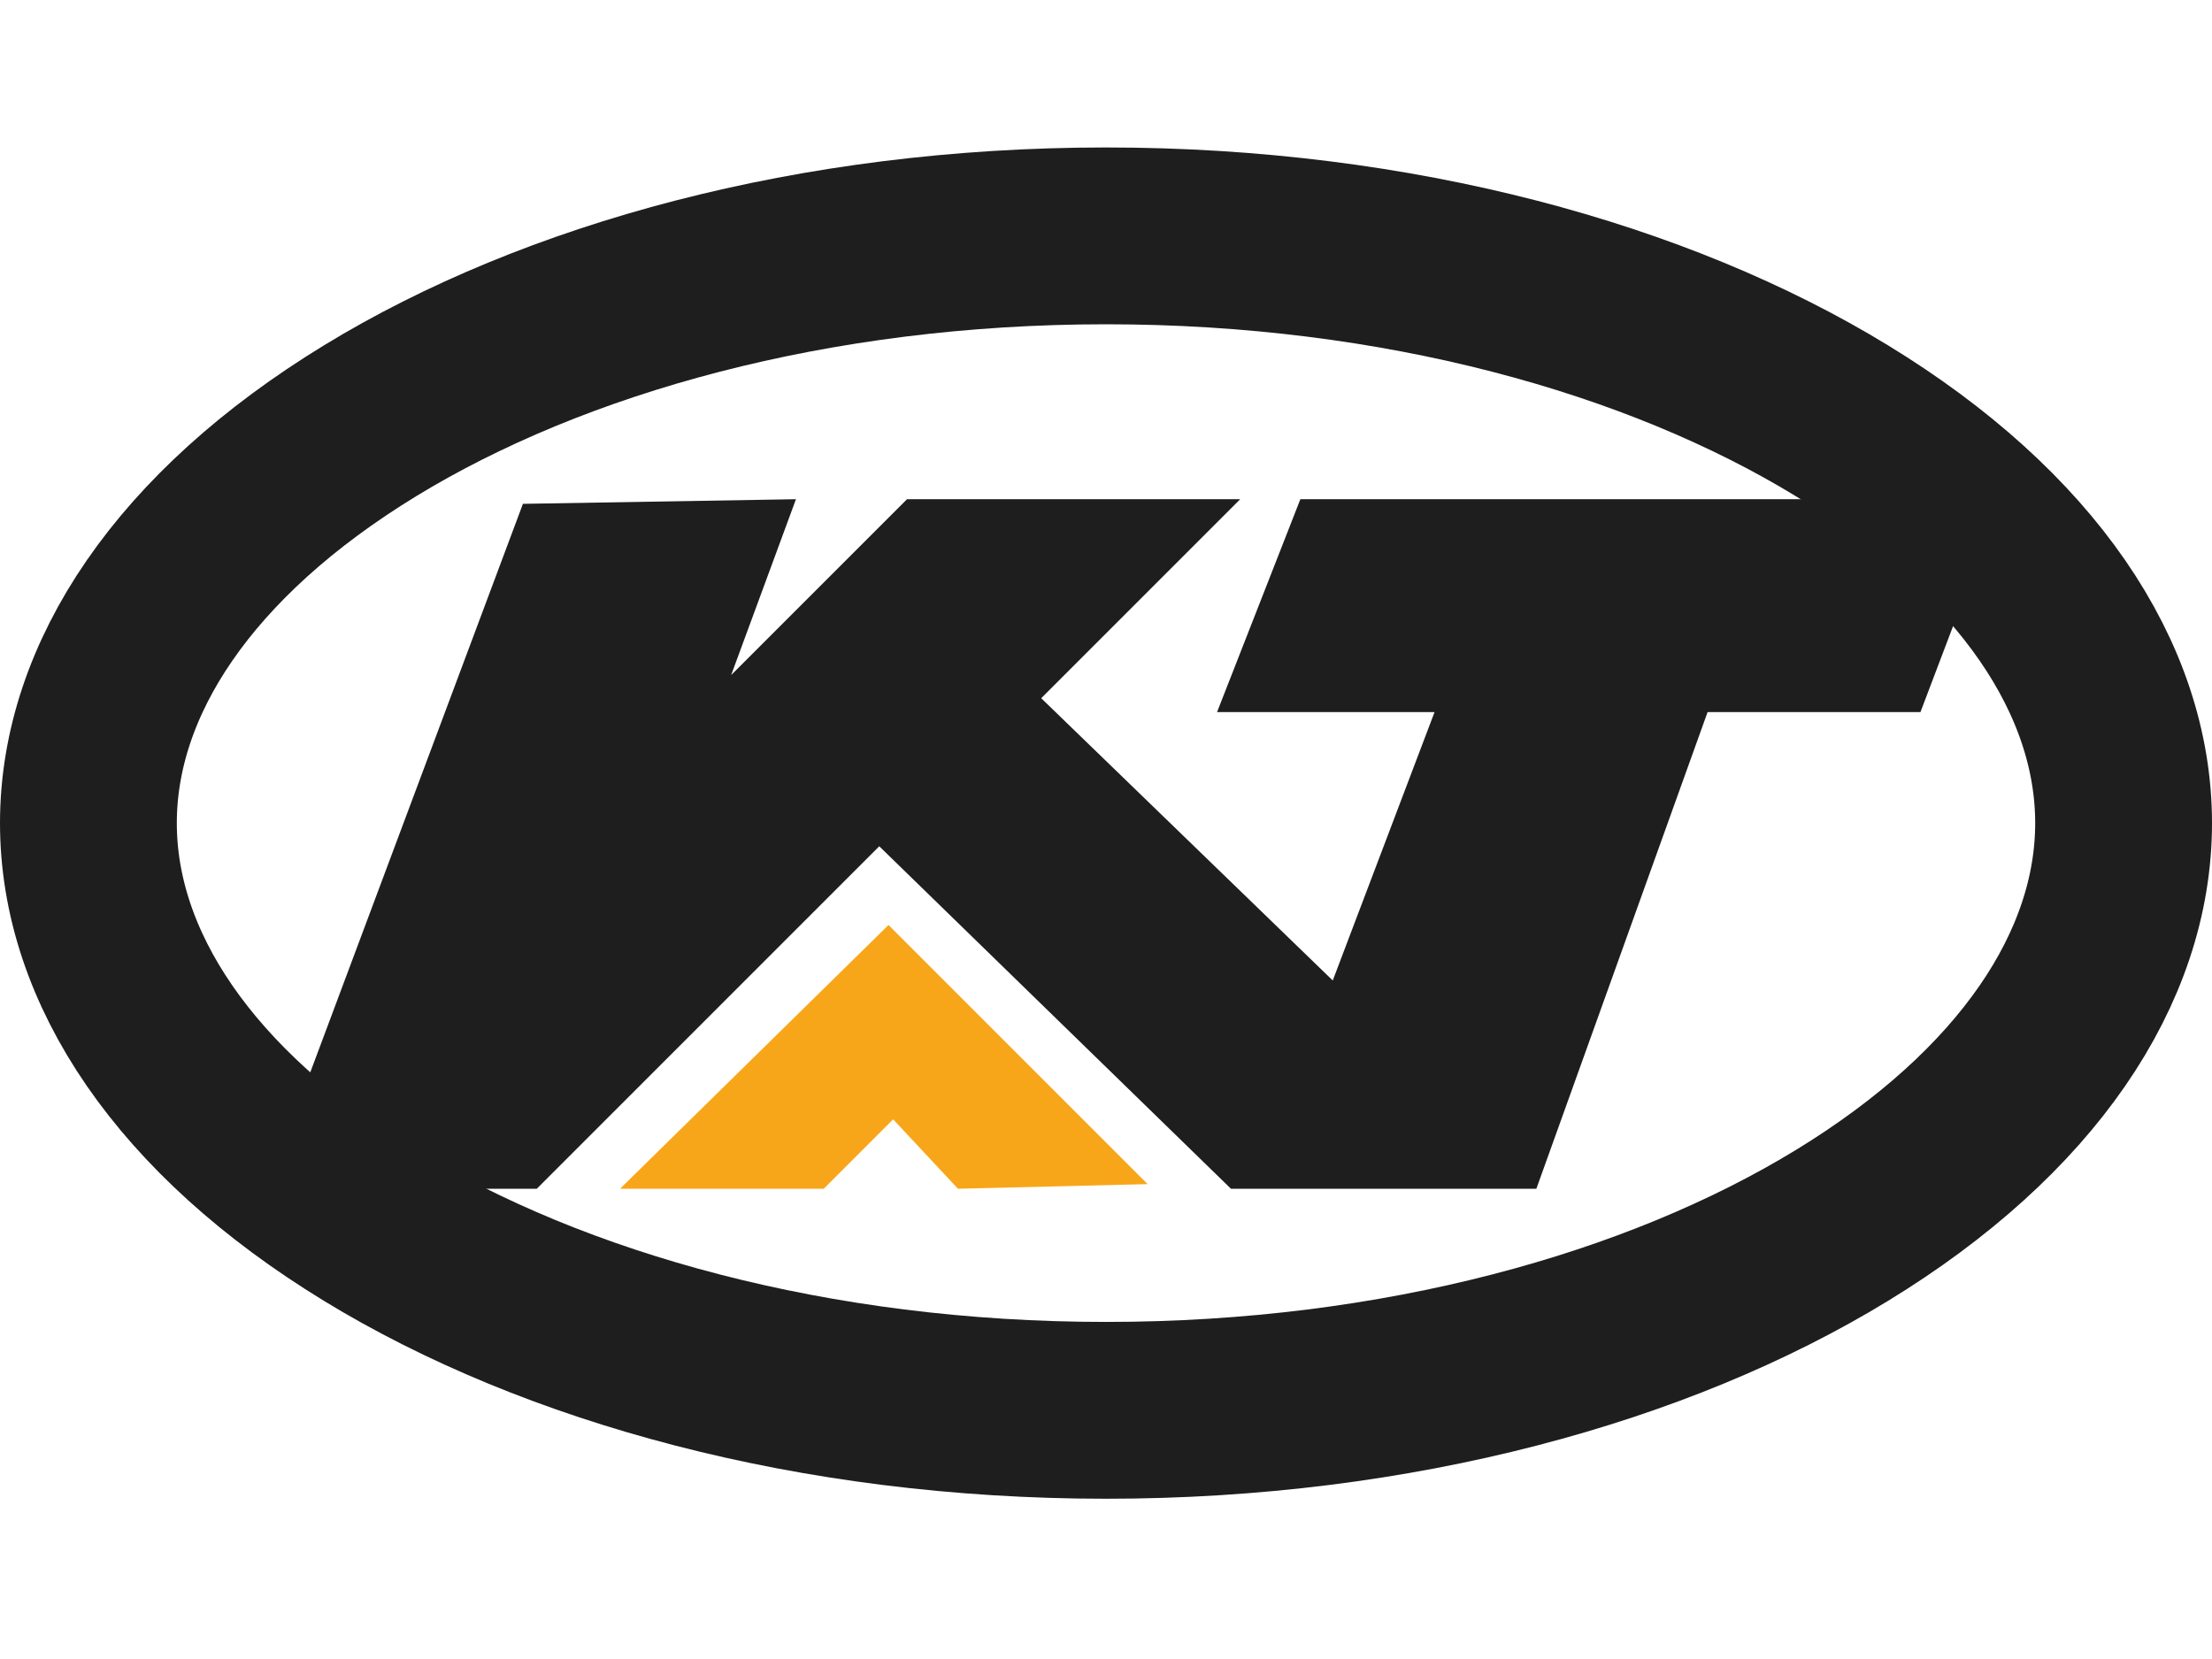
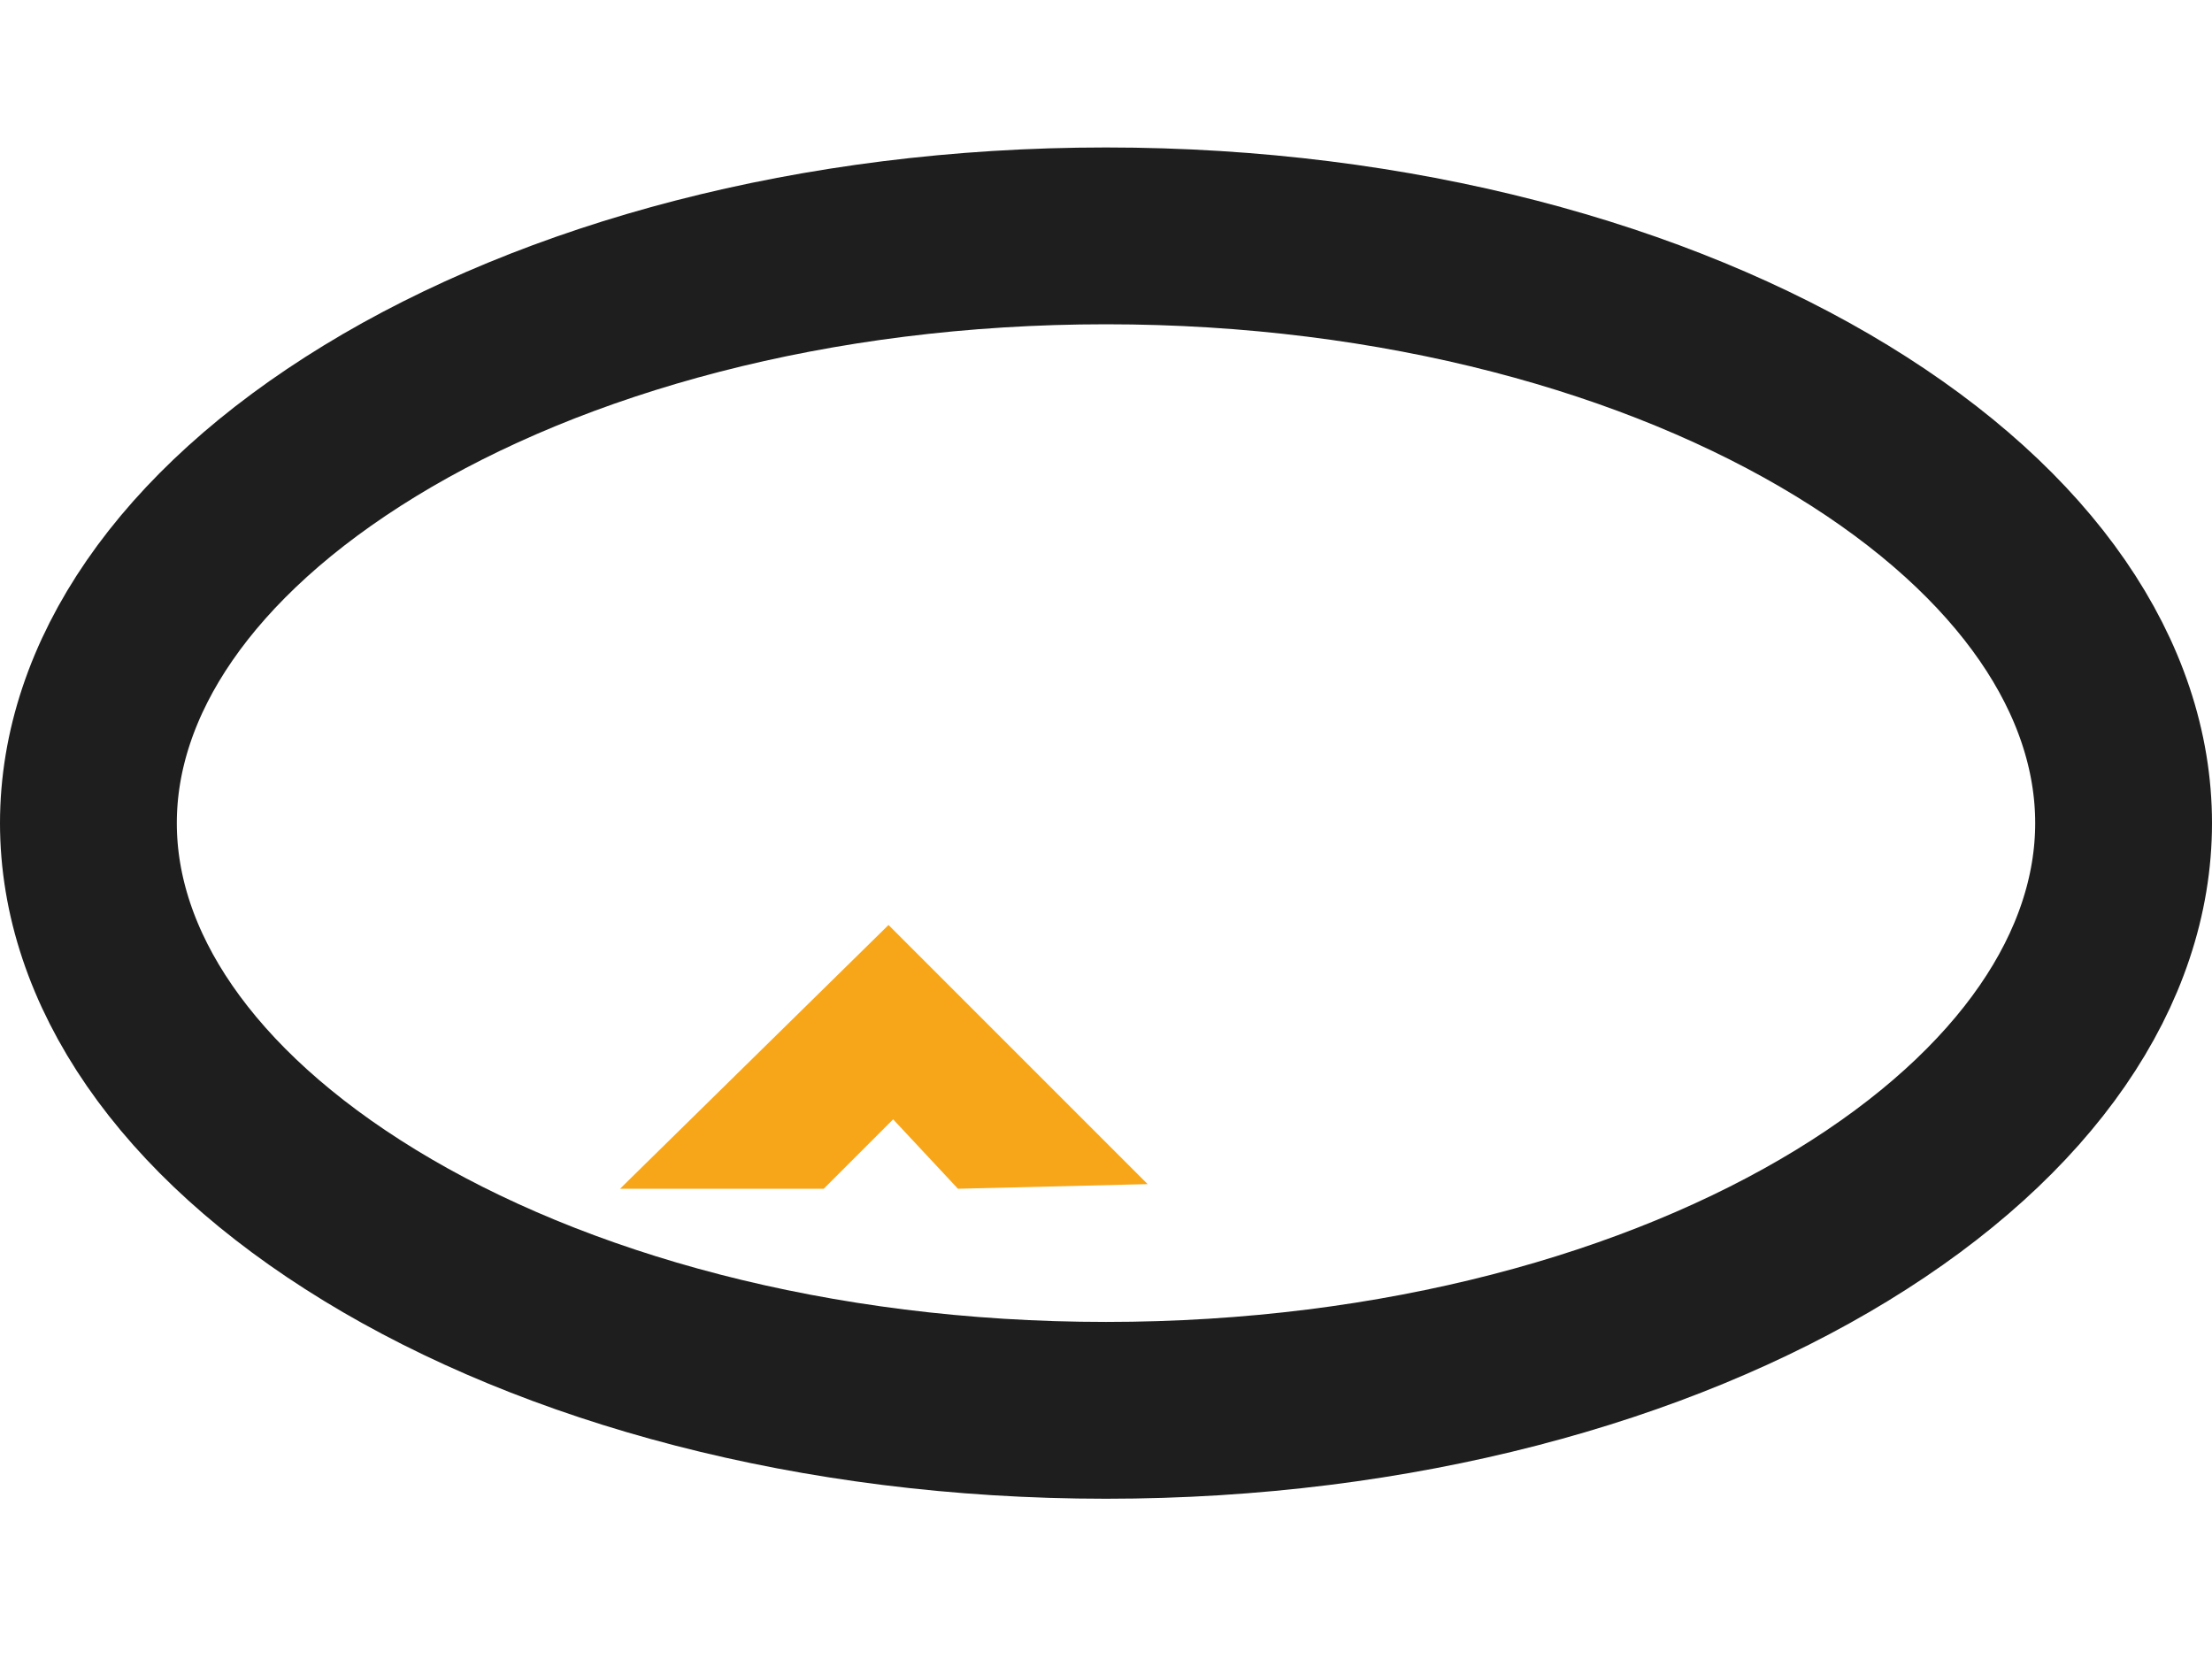
<svg xmlns="http://www.w3.org/2000/svg" width="120" height="90" viewBox="0 0 120 90" fill="none">
  <path d="M48.202 50.18L33.892 64.238L33.641 64.489H44.687L48.453 60.724L51.968 64.489L62.26 64.238L48.202 50.18Z" fill="#F8A619" />
  <path d="M115.204 44.653C115.204 52.47 109.998 60.325 99.926 66.478C89.938 72.579 75.834 76.51 60 76.51C44.166 76.51 30.062 72.579 20.074 66.478C10.002 60.325 4.796 52.47 4.796 44.653C4.796 36.835 10.002 28.98 20.074 22.828C30.062 16.726 44.166 12.796 60 12.796C75.834 12.796 89.938 16.726 99.926 22.828C109.998 28.98 115.204 36.835 115.204 44.653Z" stroke="#1E1E1E" stroke-width="9.592" />
-   <path d="M16.067 60.22L28.368 27.333L43.18 27.082L39.665 36.622L49.205 27.082H67.28L56.485 37.877L72.301 53.191L77.824 38.63H66.025L70.544 27.082H100.92L106.946 31.35L104.184 38.63H92.636L83.347 64.488H66.778L47.699 45.91L29.121 64.488H22.343L16.067 60.22Z" fill="#1E1E1E" />
</svg>